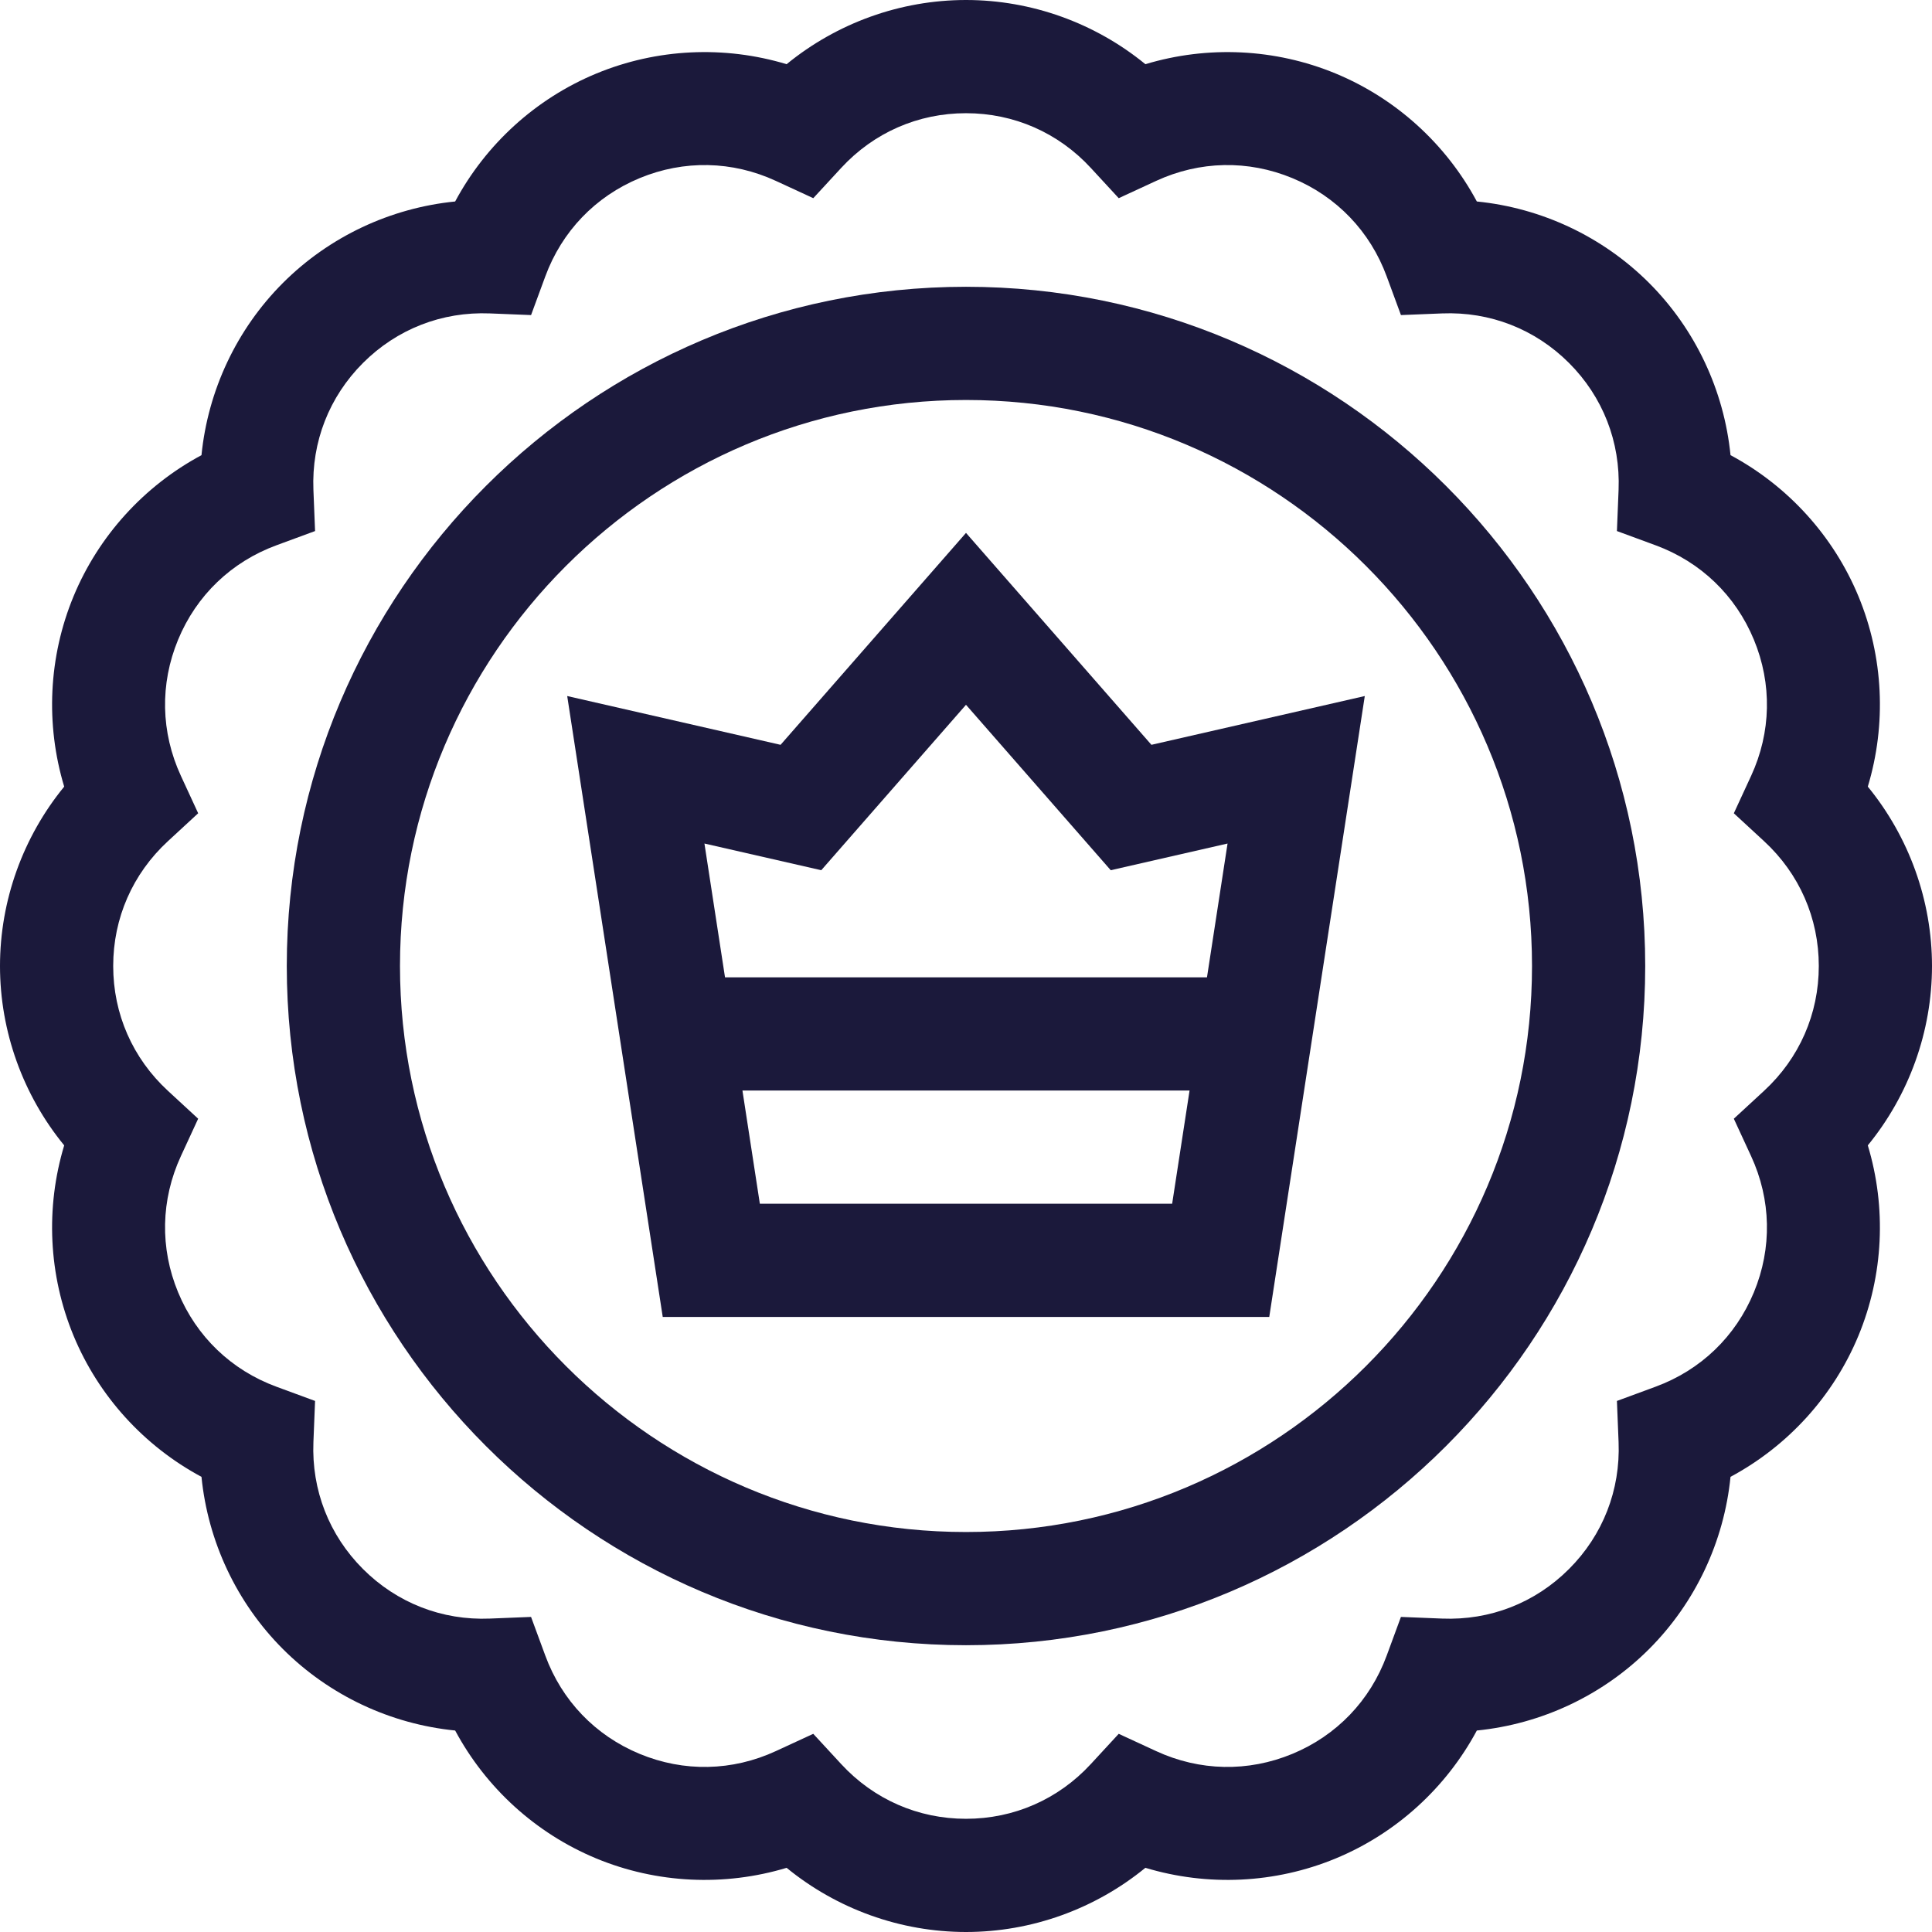
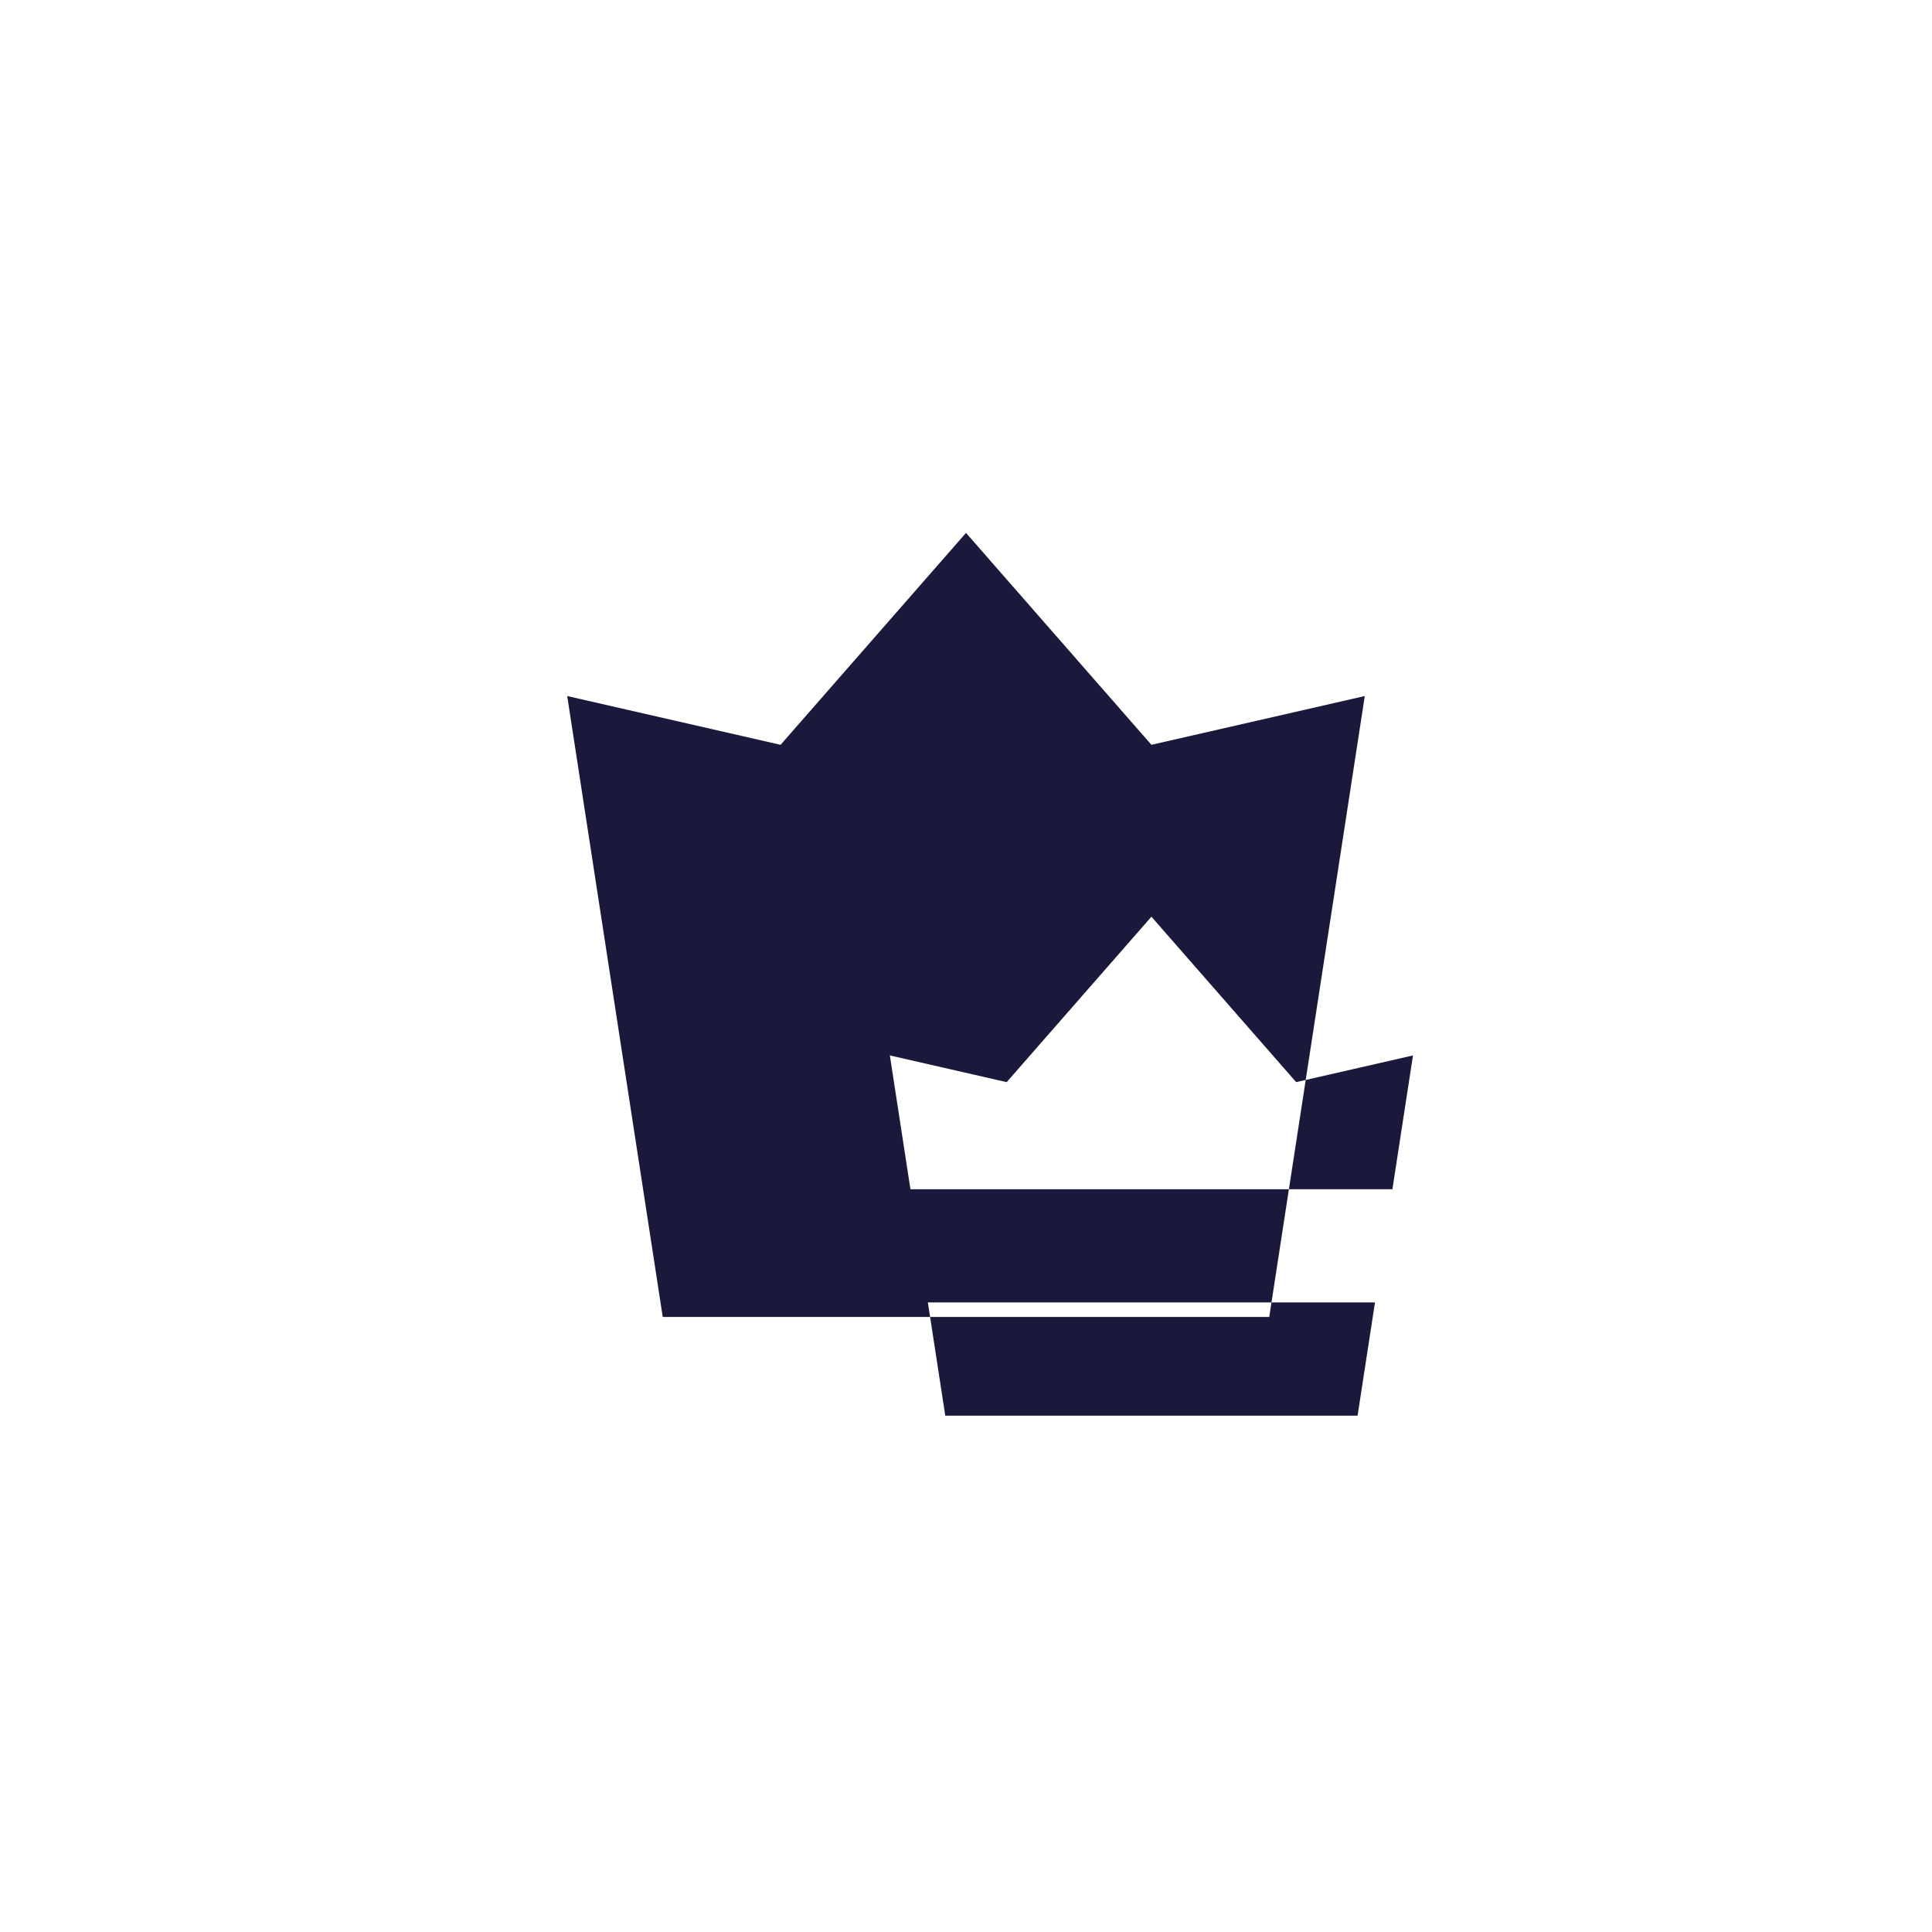
<svg xmlns="http://www.w3.org/2000/svg" height="512px" viewBox="0 0 512 512" width="512px">
-   <path d="m512 256c0-17.375-6.105-34.211-17.012-47.539 4.977-16.484 4.172-34.375-2.477-50.43-6.648-16.051-18.73-29.27-33.906-37.41-1.711-17.133-9.301-33.355-21.586-45.641-12.289-12.285-28.508-19.875-45.641-21.586-8.141-15.176-21.359-27.258-37.41-33.91-16.055-6.645-33.945-7.449-50.43-2.473-13.328-10.906-30.164-17.012-47.539-17.012s-34.211 6.105-47.539 17.012c-16.484-4.977-34.375-4.172-50.43 2.477-16.051 6.648-29.27 18.73-37.41 33.906-17.133 1.711-33.355 9.301-45.641 21.586-12.285 12.285-19.875 28.508-21.586 45.645-15.176 8.137-27.258 21.359-33.906 37.41-6.648 16.051-7.453 33.941-2.477 50.43-10.906 13.324-17.012 30.16-17.012 47.535s6.105 34.211 17.012 47.539c-4.977 16.484-4.172 34.375 2.477 50.43 6.648 16.051 18.73 29.27 33.906 37.41 1.711 17.133 9.301 33.355 21.586 45.641 12.285 12.285 28.508 19.875 45.641 21.586 8.141 15.176 21.359 27.258 37.41 33.91 16.055 6.645 33.945 7.449 50.43 2.477 13.328 10.902 30.164 17.008 47.539 17.008s34.211-6.105 47.539-17.012c16.484 4.977 34.375 4.172 50.43-2.477 16.051-6.648 29.27-18.73 37.41-33.906 17.133-1.711 33.355-9.301 45.641-21.586 12.285-12.285 19.875-28.508 21.586-45.645 15.176-8.137 27.258-21.359 33.906-37.41 6.648-16.051 7.453-33.941 2.477-50.43 10.906-13.324 17.012-30.16 17.012-47.535zm-44.496 33.07-8.023 7.402 4.578 9.91c5.336 11.551 5.598 24.371.738 36.102-4.859 11.734-14.109 20.613-26.051 25.008l-10.242 3.773.438 10.906c.508 12.711-4.156 24.652-13.137 33.633-8.977 8.98-20.918 13.648-33.633 13.137l-10.91-.438-3.77 10.242c-4.395 11.941-13.273 21.191-25.008 26.051-11.73 4.859-24.551 4.598-36.102-.738l-9.91-4.578-7.402 8.023c-8.625 9.348-20.371 14.496-33.07 14.496s-24.445-5.148-33.07-14.496l-7.406-8.023-9.91 4.578c-11.547 5.336-24.371 5.598-36.098.738-11.734-4.859-20.617-14.109-25.008-26.051l-3.773-10.242-10.906.438c-12.707.52-24.656-4.156-33.637-13.137-8.977-8.977-13.641-20.922-13.133-33.633l.438-10.906-10.246-3.773c-11.938-4.395-21.188-13.273-26.047-25.008-4.859-11.73-4.598-24.551.734-36.102l4.578-9.91-8.02-7.402c-9.348-8.629-14.496-20.371-14.496-33.07s5.148-24.441 14.496-33.07l8.023-7.406-4.578-9.91c-5.336-11.547-5.598-24.367-.738-36.098 4.859-11.734 14.109-20.613 26.051-25.008l10.242-3.773-.438-10.906c-.508-12.711 4.156-24.656 13.137-33.637 8.977-8.977 20.918-13.645 33.633-13.133l10.91.438 3.77-10.242c4.395-11.941 13.273-21.191 25.008-26.051 11.73-4.859 24.551-4.598 36.102.738l9.91 4.578 7.402-8.023c8.625-9.348 20.371-14.496 33.07-14.496s24.445 5.148 33.07 14.496l7.402 8.023 9.91-4.578c11.551-5.336 24.371-5.598 36.102-.738 11.734 4.859 20.617 14.109 25.008 26.051l3.773 10.242 10.906-.438c12.707-.512 24.656 4.156 33.637 13.133 8.977 8.98 13.641 20.926 13.133 33.637l-.438 10.906 10.246 3.773c11.938 4.395 21.188 13.273 26.047 25.008 4.859 11.73 4.598 24.551-.734 36.102l-4.578 9.91 8.02 7.402c9.348 8.629 14.496 20.371 14.496 33.07s-5.148 24.441-14.496 33.07zm0 0" fill="#1B193B" />
-   <path d="m256 76c-99.254 0-180 80.746-180 180s80.746 180 180 180 180-80.746 180-180-80.746-180-180-180zm0 330c-82.711 0-150-67.289-150-150s67.289-150 150-150 150 67.289 150 150-67.289 150-150 150zm0 0" fill="#1B193B" />
-   <path d="m256 141.223-49.141 56.16-56.543-12.926 25.316 164.543h160.734l25.316-164.543-56.543 12.926zm54.633 177.777h-109.266l-4.613-30h118.492zm9.23-60h-127.727l-5.453-35.457 30.957 7.074 38.359-43.84 38.359 43.84 30.957-7.074zm0 0" fill="#1B193B" />
+   <path d="m256 141.223-49.141 56.16-56.543-12.926 25.316 164.543h160.734l25.316-164.543-56.543 12.926m54.633 177.777h-109.266l-4.613-30h118.492zm9.23-60h-127.727l-5.453-35.457 30.957 7.074 38.359-43.84 38.359 43.84 30.957-7.074zm0 0" fill="#1B193B" />
</svg>